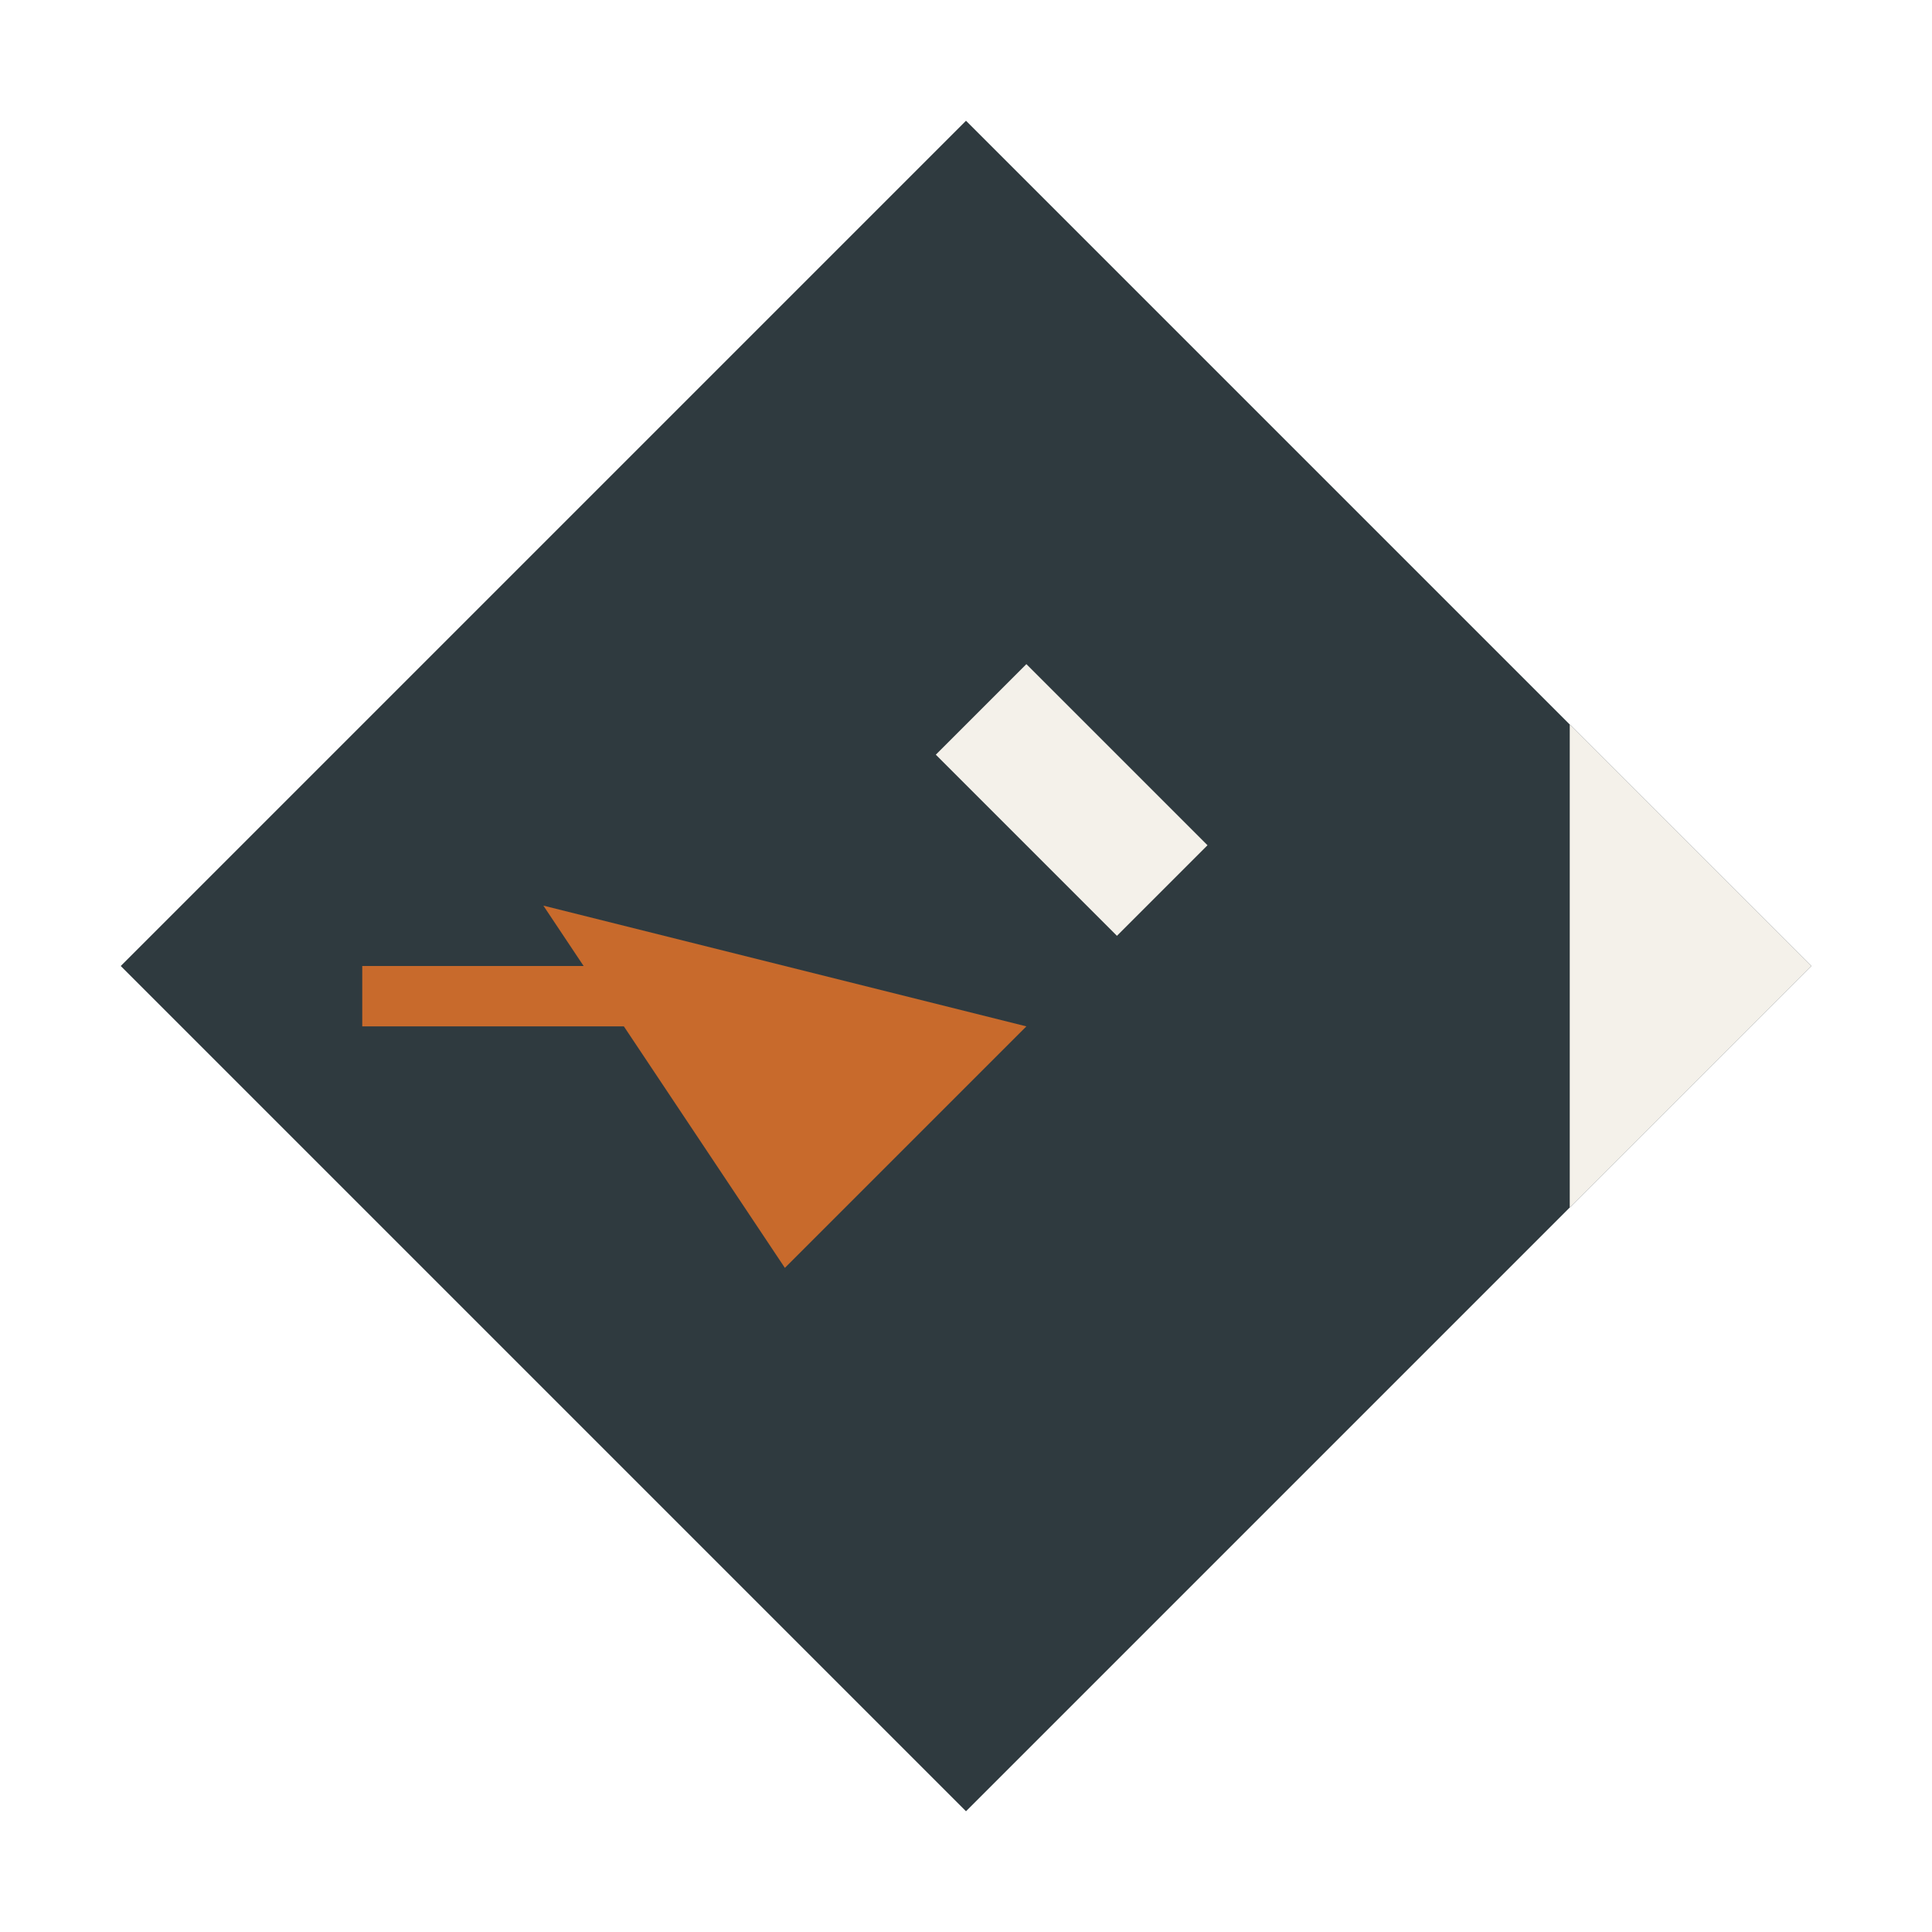
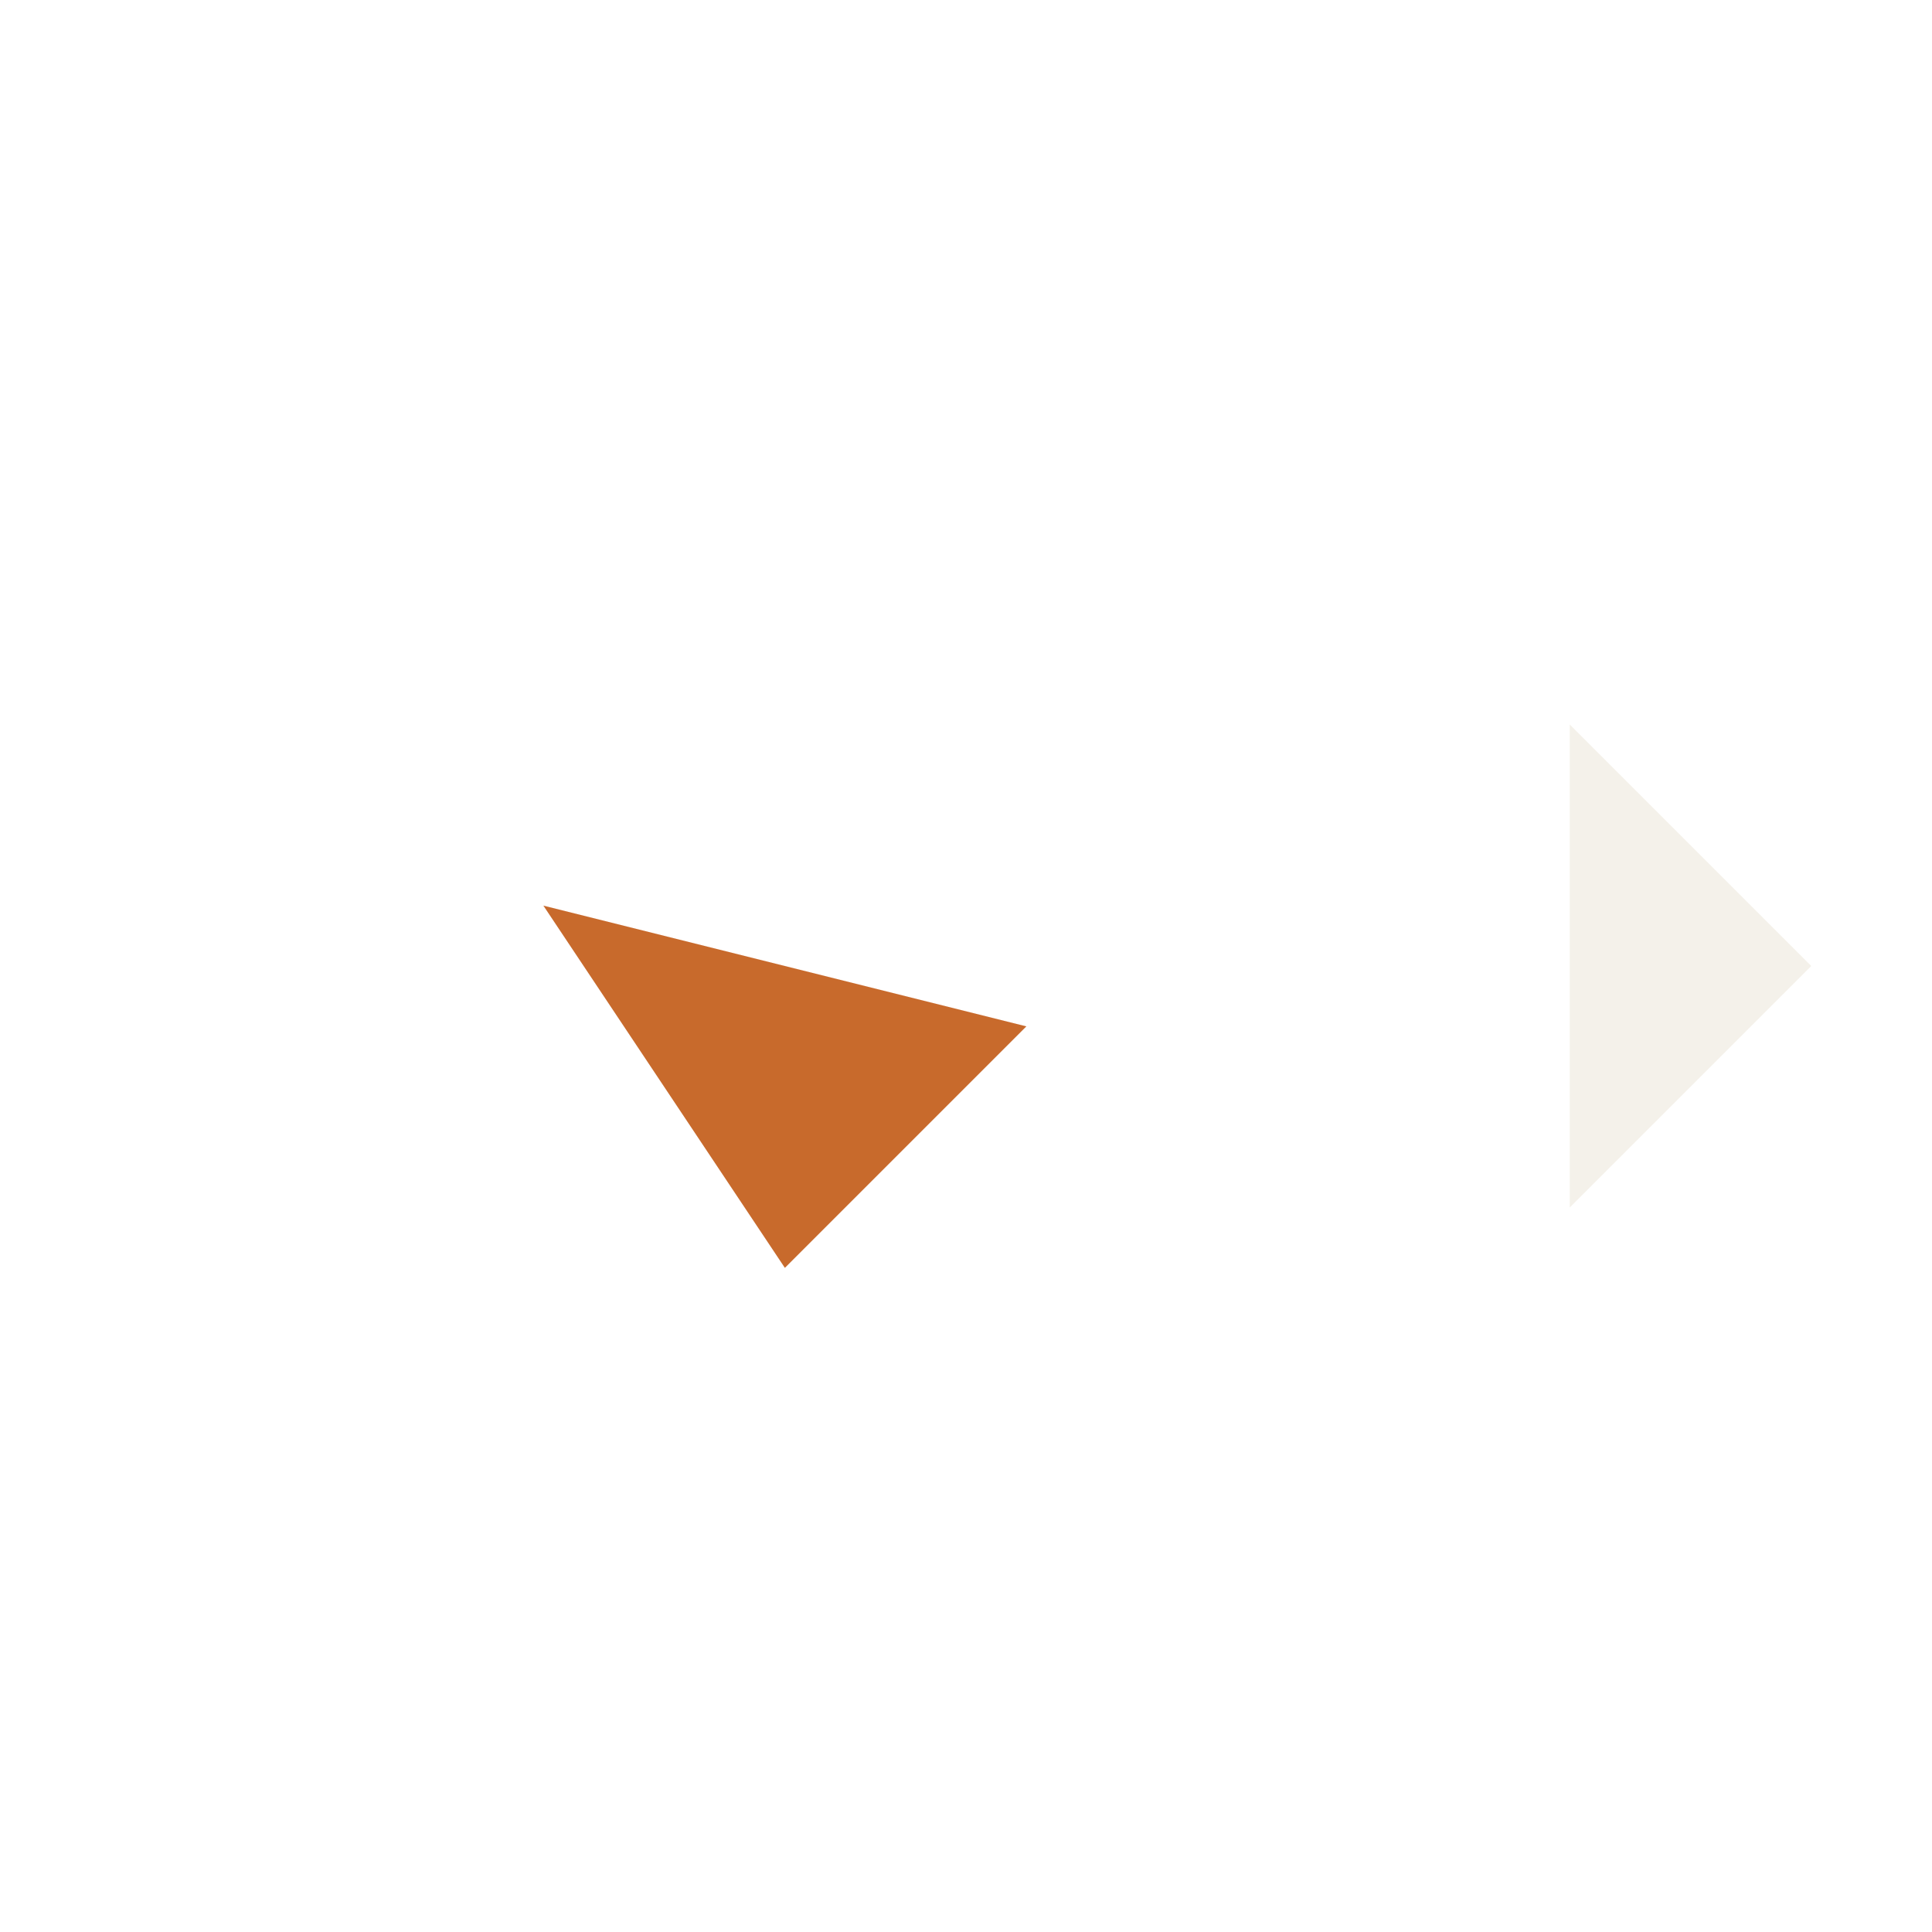
<svg xmlns="http://www.w3.org/2000/svg" width="64" height="64" viewBox="0 0 64 64">
-   <path fill="#2F3A3F" d="M32 4 60 32 32 60 4 32z" />
  <path fill="#F4F1EA" d="M60 32 52 24 52 40z" />
  <path fill="#C86A2C" d="M18 30 34 34 26 42z" />
-   <path fill="#F4F1EA" d="M34 22 40 28 37 31 31 25z" />
-   <path fill="#C86A2C" d="M12 32h12v2H12z" />
</svg>